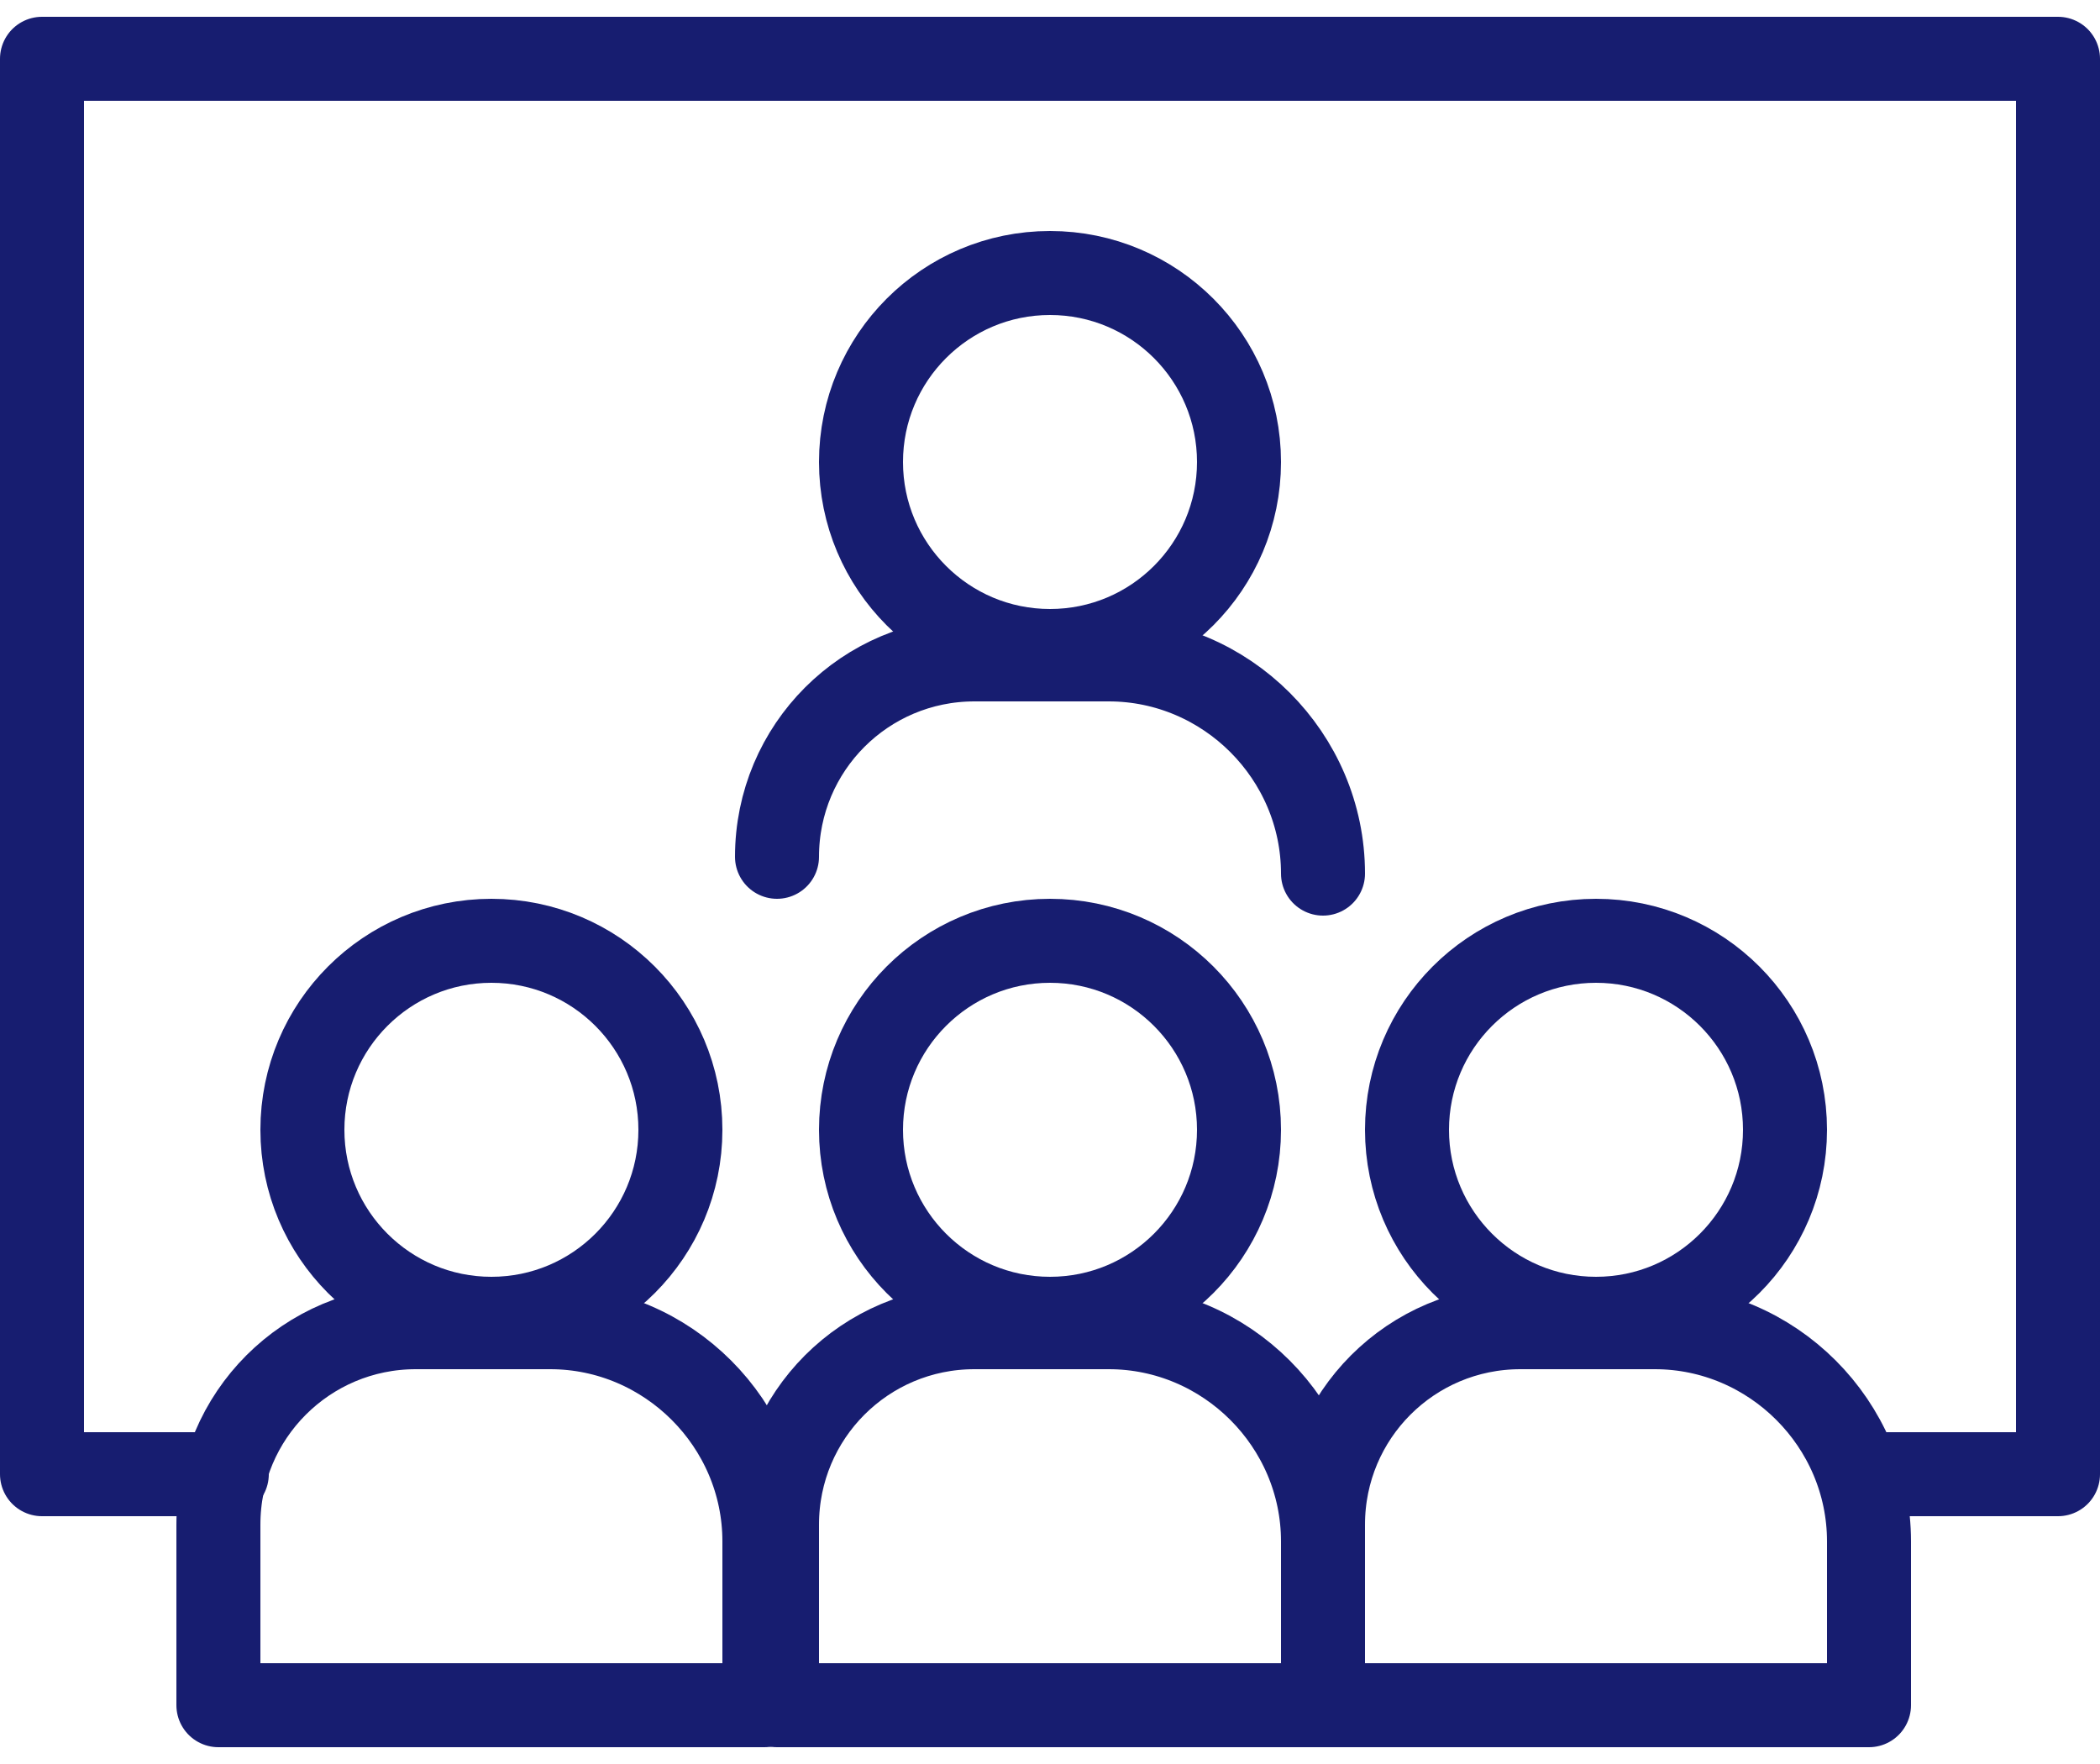
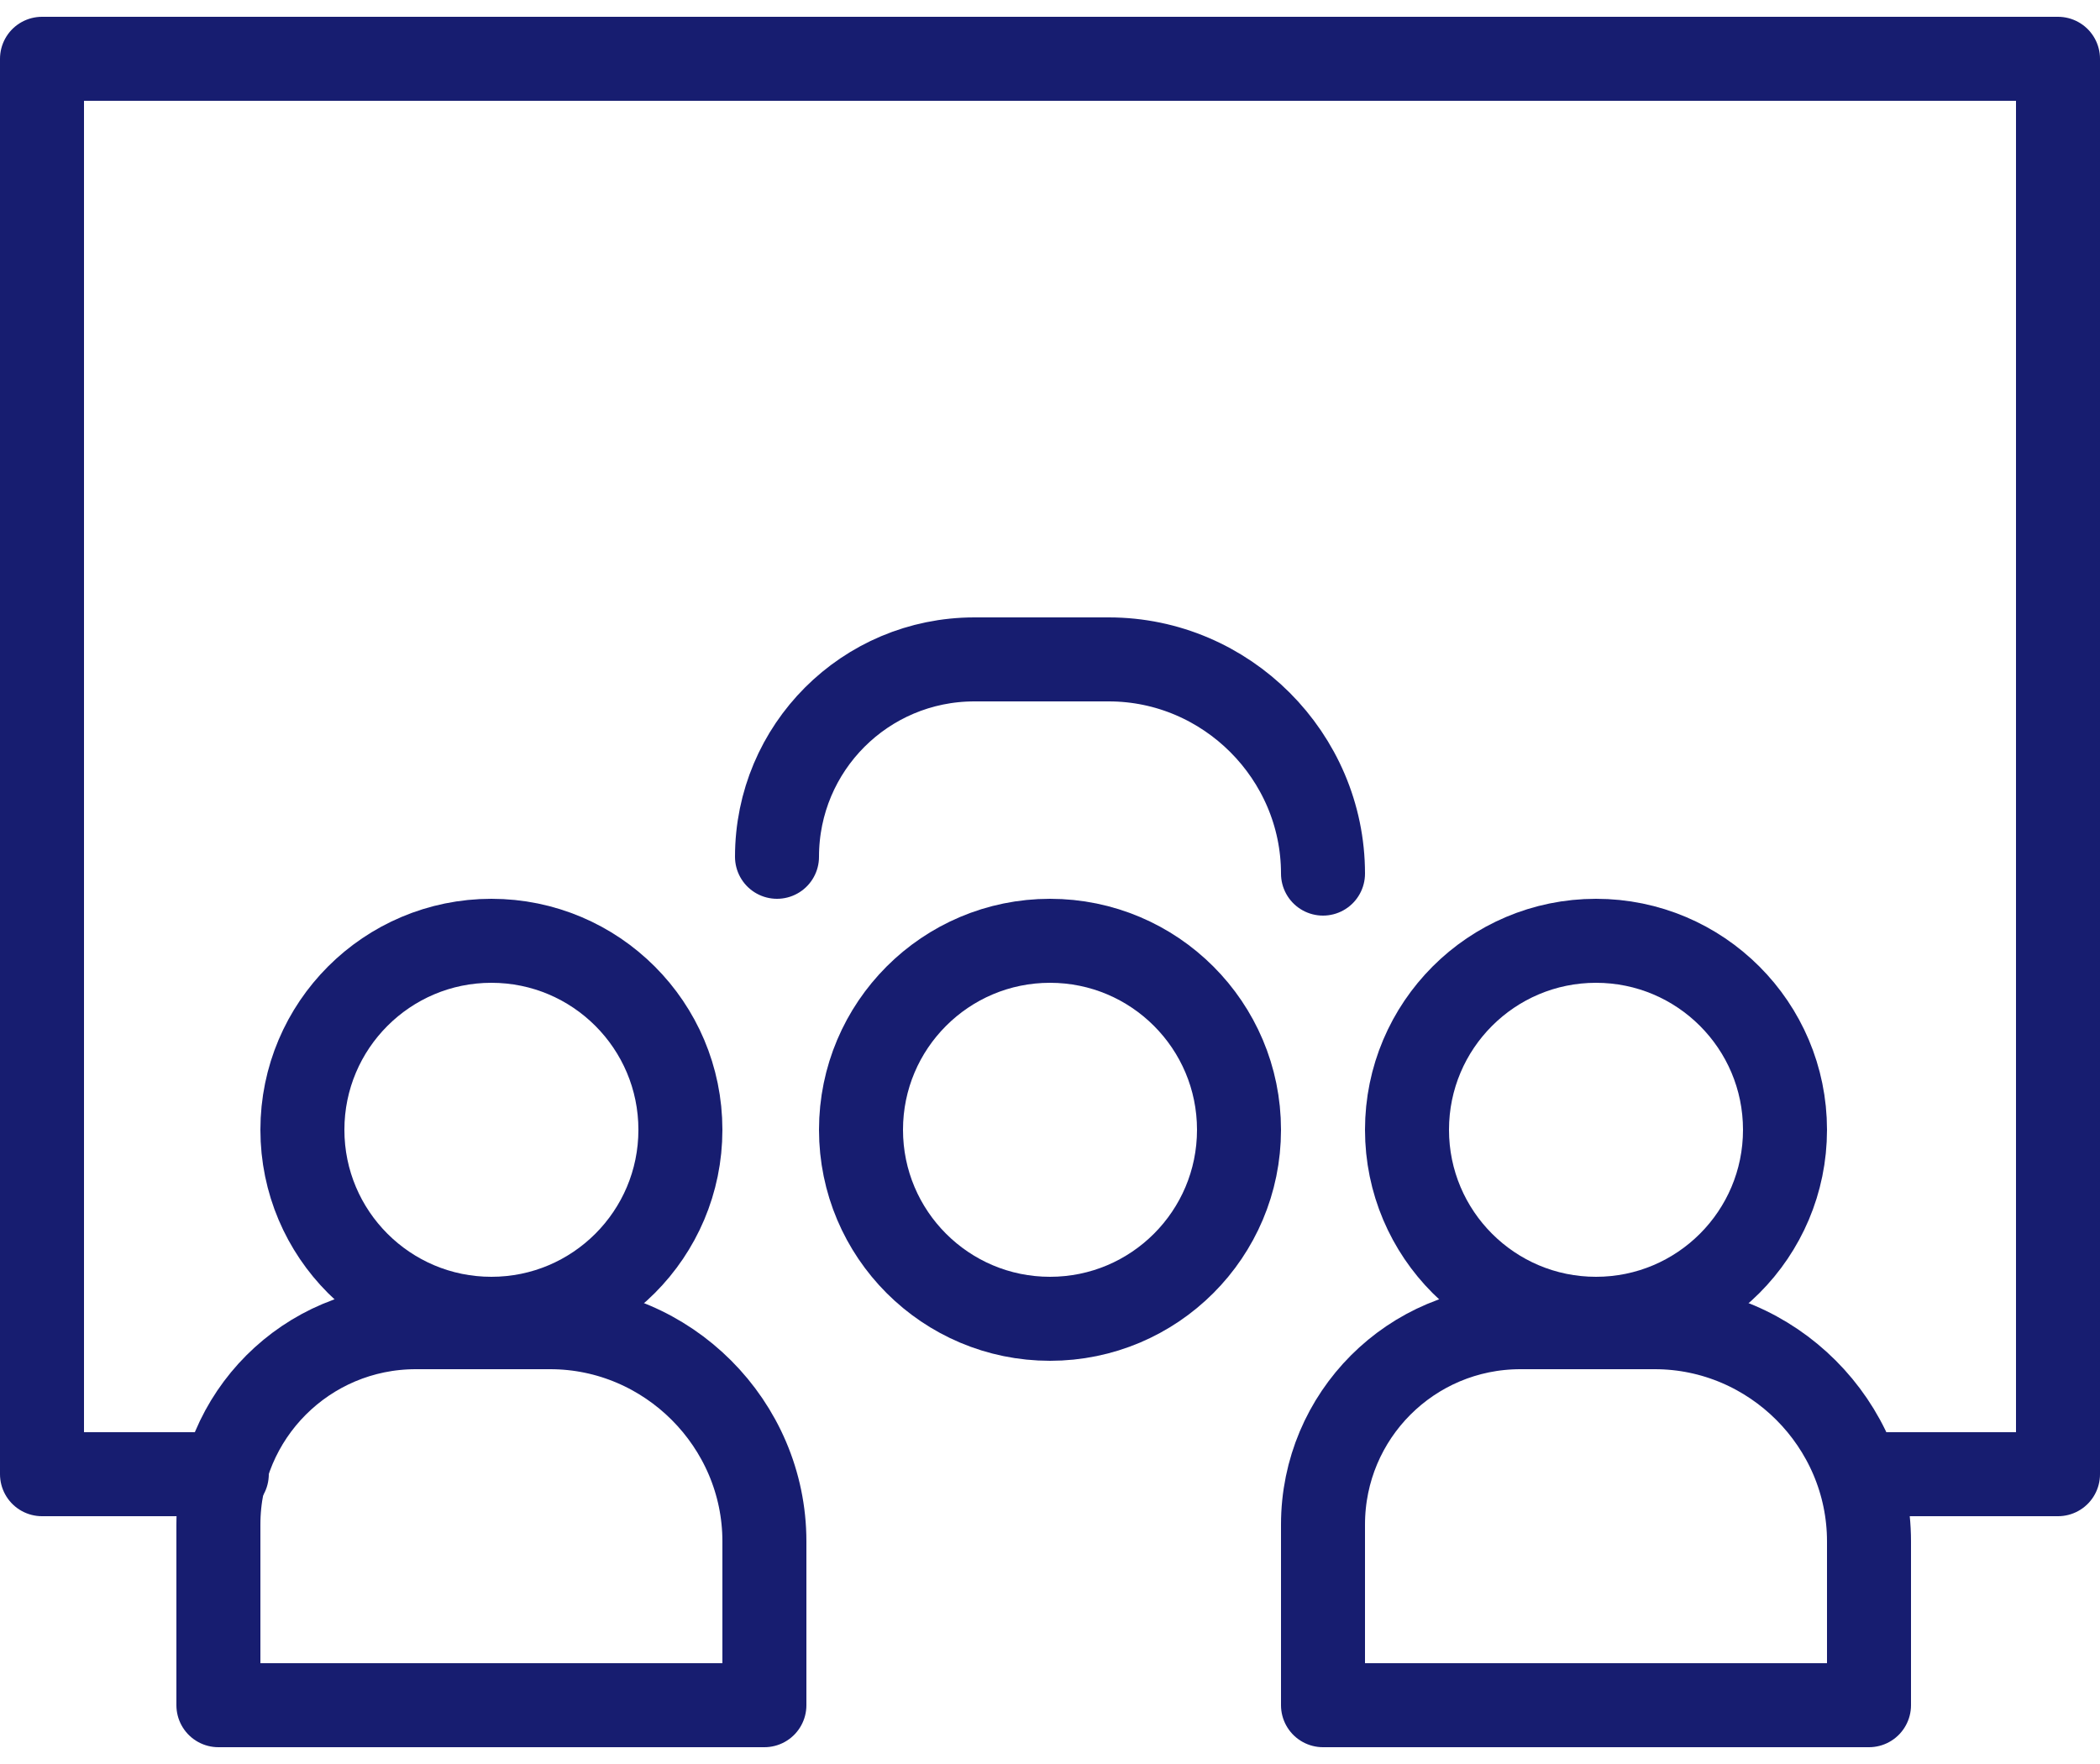
<svg xmlns="http://www.w3.org/2000/svg" width="50" height="42" viewBox="0 0 50 42" fill="none">
  <path d="M11.7 31.4C14.185 31.4 16.2 29.385 16.2 26.9C16.2 24.415 14.185 22.4 11.7 22.4C9.215 22.4 7.2 24.415 7.2 26.9C7.2 29.385 9.215 31.4 11.7 31.4Z" stroke="#171D70" stroke-width="2" stroke-miterlimit="10" stroke-linecap="round" stroke-linejoin="round" />
  <path d="M18.2 40.6V36.7C18.2 33.9 15.9 31.6 13.1 31.6H9.9C7.3 31.6 5.2 33.7 5.2 36.3V40.6H18.2Z" stroke="#171D70" stroke-width="2" stroke-miterlimit="10" stroke-linecap="round" stroke-linejoin="round" />
  <path d="M25 31.4C27.485 31.4 29.5 29.385 29.5 26.9C29.5 24.415 27.485 22.4 25 22.4C22.515 22.4 20.5 24.415 20.5 26.9C20.5 29.385 22.515 31.4 25 31.4Z" stroke="#171D70" stroke-width="2" stroke-miterlimit="10" stroke-linecap="round" stroke-linejoin="round" />
-   <path d="M31.5 40.6V36.7C31.5 33.9 29.2 31.6 26.4 31.6H23.2C20.6 31.6 18.5 33.7 18.5 36.3V40.6H31.5Z" stroke="#171D70" stroke-width="2" stroke-miterlimit="10" stroke-linecap="round" stroke-linejoin="round" />
-   <path d="M25 15.5C27.485 15.5 29.5 13.485 29.5 11C29.5 8.515 27.485 6.5 25 6.5C22.515 6.5 20.5 8.515 20.5 11C20.5 13.485 22.515 15.5 25 15.5Z" stroke="#171D70" stroke-width="2" stroke-miterlimit="10" stroke-linecap="round" stroke-linejoin="round" />
  <path d="M31.5 20.8C31.5 18 29.2 15.7 26.4 15.7H23.2C20.6 15.7 18.5 17.8 18.5 20.4" stroke="#171D70" stroke-width="2" stroke-miterlimit="10" stroke-linecap="round" stroke-linejoin="round" />
  <path d="M38 31.4C40.485 31.4 42.5 29.385 42.5 26.9C42.5 24.415 40.485 22.4 38 22.4C35.515 22.4 33.5 24.415 33.5 26.9C33.5 29.385 35.515 31.4 38 31.4Z" stroke="#171D70" stroke-width="2" stroke-miterlimit="10" stroke-linecap="round" stroke-linejoin="round" />
  <path d="M44.5 40.6V36.7C44.5 33.9 42.2 31.6 39.4 31.6H36.2C33.6 31.6 31.5 33.7 31.5 36.3V40.6H44.5Z" stroke="#171D70" stroke-width="2" stroke-miterlimit="10" stroke-linecap="round" stroke-linejoin="round" />
  <path d="M5.4 35.1H1V1.4H49V35.1H44.5" stroke="#171D70" stroke-width="2" stroke-miterlimit="10" stroke-linecap="round" stroke-linejoin="round" />
</svg>